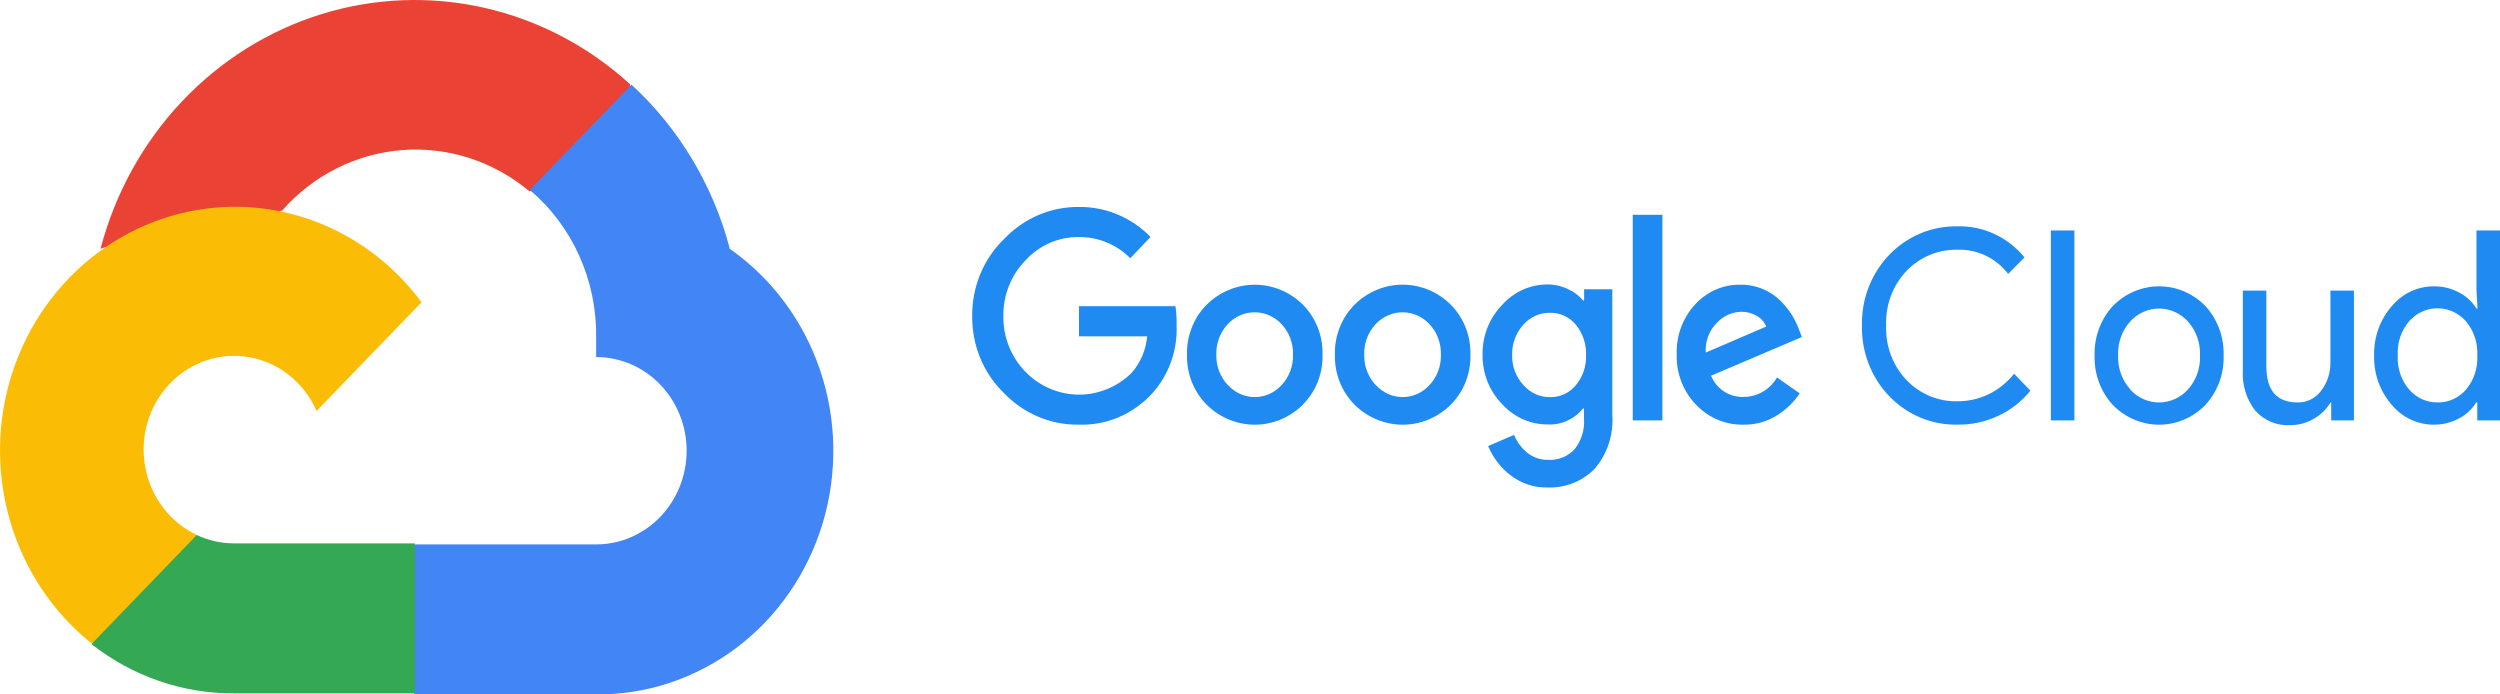
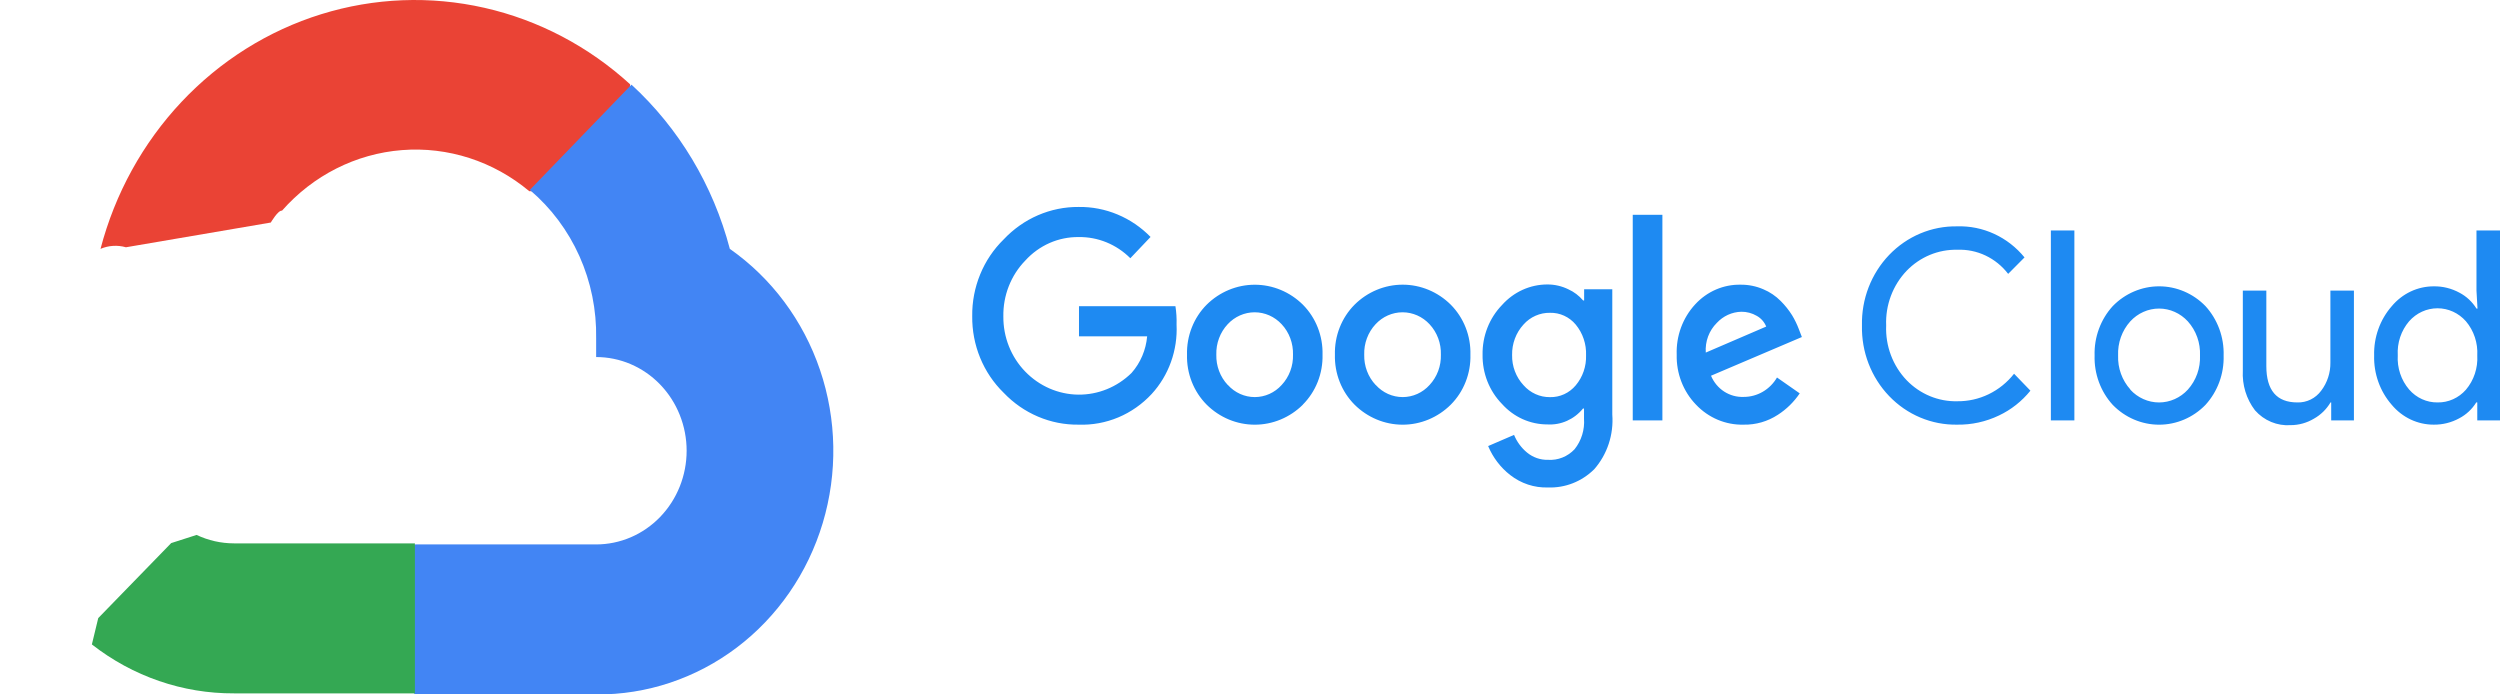
<svg xmlns="http://www.w3.org/2000/svg" width="144" height="40" viewBox="0 0 144 40" fill="none">
  <path d="M30.458 11.014H31.922L36.094 6.694L36.299 4.86C33.909 2.675 31.021 1.158 27.907 0.451C24.792 -0.256 21.556 -0.13 18.502 0.818C15.448 1.767 12.678 3.505 10.454 5.87C8.23 8.235 6.624 11.148 5.79 14.334C6.254 14.137 6.769 14.105 7.254 14.243L15.598 12.818C15.598 12.818 16.023 12.091 16.242 12.136C18.031 10.103 20.502 8.854 23.15 8.646C25.798 8.437 28.423 9.285 30.487 11.014H30.458Z" fill="#EA4335" />
  <path d="M42.038 14.335C41.079 10.678 39.11 7.391 36.373 4.876L30.517 10.94C31.737 11.972 32.715 13.278 33.377 14.759C34.039 16.24 34.367 17.858 34.338 19.489V20.566C35.022 20.566 35.7 20.705 36.332 20.976C36.965 21.248 37.539 21.645 38.023 22.146C38.507 22.647 38.891 23.242 39.153 23.897C39.415 24.552 39.55 25.254 39.55 25.962C39.55 26.671 39.415 27.373 39.153 28.027C38.891 28.682 38.507 29.277 38.023 29.778C37.539 30.279 36.965 30.677 36.332 30.948C35.7 31.219 35.022 31.359 34.338 31.359H23.914L22.875 32.45V38.923L23.914 40H34.338C37.248 40.023 40.089 39.076 42.44 37.298C44.79 35.52 46.526 33.006 47.389 30.128C48.253 27.249 48.199 24.16 47.235 21.315C46.272 18.471 44.45 16.024 42.038 14.335Z" fill="#4285F4" />
  <path d="M13.476 39.938H23.899V31.298H13.476C12.733 31.297 11.999 31.132 11.324 30.812L9.86 31.282L5.658 35.603L5.292 37.119C7.648 38.961 10.523 39.952 13.476 39.938Z" fill="#34A853" />
-   <path d="M13.476 11.909C10.651 11.927 7.903 12.857 5.614 14.571C3.325 16.284 1.61 18.695 0.709 21.467C-0.192 24.238 -0.235 27.232 0.586 30.03C1.408 32.828 3.053 35.291 5.292 37.074L11.338 30.813C10.57 30.453 9.897 29.906 9.378 29.218C8.859 28.531 8.508 27.723 8.357 26.864C8.206 26.005 8.258 25.121 8.509 24.288C8.76 23.454 9.203 22.696 9.799 22.079C10.395 21.462 11.127 21.003 11.932 20.743C12.737 20.483 13.59 20.429 14.42 20.586C15.249 20.743 16.03 21.105 16.694 21.643C17.358 22.181 17.887 22.877 18.234 23.673L24.28 17.412C23.011 15.694 21.375 14.304 19.501 13.349C17.627 12.395 15.565 11.902 13.476 11.909Z" fill="#FBBC05" />
  <path d="M62.13 24.46C61.328 24.471 60.533 24.314 59.791 23.998C59.049 23.683 58.376 23.216 57.812 22.624C57.231 22.058 56.77 21.373 56.458 20.613C56.146 19.853 55.99 19.034 56 18.207C55.99 17.381 56.147 16.562 56.459 15.802C56.77 15.042 57.231 14.357 57.812 13.79C58.373 13.193 59.045 12.719 59.787 12.398C60.529 12.077 61.326 11.914 62.13 11.921C62.897 11.91 63.658 12.057 64.369 12.354C65.08 12.65 65.727 13.09 66.272 13.648L65.107 14.874C64.31 14.076 63.239 13.638 62.13 13.655C61.555 13.648 60.985 13.764 60.455 13.997C59.926 14.231 59.449 14.575 59.055 15.01C58.646 15.43 58.323 15.932 58.106 16.485C57.889 17.038 57.783 17.631 57.793 18.228C57.788 18.818 57.897 19.403 58.114 19.948C58.331 20.494 58.651 20.989 59.055 21.405C59.866 22.241 60.959 22.717 62.103 22.731C63.247 22.744 64.35 22.296 65.179 21.48C65.693 20.898 66.007 20.157 66.076 19.373H62.15V17.638H67.705C67.76 17.988 67.781 18.341 67.77 18.695C67.805 19.427 67.696 20.159 67.449 20.846C67.203 21.533 66.825 22.161 66.338 22.692C65.796 23.276 65.141 23.736 64.416 24.041C63.691 24.345 62.912 24.488 62.13 24.46ZM75.046 23.309C74.3 24.049 73.308 24.462 72.275 24.462C71.242 24.462 70.25 24.049 69.504 23.309C69.133 22.936 68.841 22.488 68.646 21.992C68.451 21.497 68.358 20.964 68.372 20.429C68.358 19.895 68.452 19.363 68.647 18.867C68.841 18.371 69.133 17.923 69.504 17.55C70.25 16.812 71.243 16.4 72.275 16.4C73.307 16.4 74.3 16.812 75.046 17.55C75.416 17.923 75.709 18.371 75.903 18.867C76.098 19.363 76.192 19.895 76.178 20.429C76.191 20.965 76.097 21.497 75.901 21.993C75.705 22.489 75.412 22.937 75.039 23.309H75.046ZM70.728 22.177C70.926 22.397 71.165 22.571 71.432 22.691C71.698 22.81 71.985 22.872 72.275 22.872C72.565 22.872 72.852 22.81 73.118 22.691C73.384 22.571 73.624 22.397 73.822 22.177C74.038 21.946 74.208 21.672 74.32 21.372C74.433 21.072 74.486 20.751 74.477 20.429C74.486 20.107 74.433 19.785 74.321 19.484C74.209 19.182 74.039 18.907 73.822 18.675C73.621 18.458 73.38 18.285 73.113 18.167C72.846 18.049 72.559 17.988 72.268 17.988C71.978 17.988 71.691 18.049 71.424 18.167C71.157 18.285 70.915 18.458 70.715 18.675C70.498 18.907 70.328 19.182 70.216 19.484C70.103 19.785 70.051 20.107 70.06 20.429C70.052 20.752 70.106 21.073 70.22 21.373C70.333 21.673 70.504 21.947 70.721 22.177H70.728ZM83.564 23.309C82.819 24.049 81.826 24.462 80.794 24.462C79.761 24.462 78.768 24.049 78.023 23.309C77.652 22.936 77.359 22.488 77.165 21.992C76.97 21.497 76.877 20.964 76.891 20.429C76.877 19.895 76.97 19.363 77.165 18.867C77.36 18.371 77.652 17.923 78.023 17.55C78.768 16.81 79.761 16.397 80.794 16.397C81.826 16.397 82.819 16.81 83.564 17.55C83.935 17.923 84.227 18.371 84.422 18.867C84.617 19.363 84.71 19.895 84.696 20.429C84.711 20.964 84.617 21.497 84.422 21.992C84.228 22.488 83.936 22.936 83.564 23.309ZM79.246 22.177C79.445 22.397 79.684 22.571 79.95 22.691C80.216 22.81 80.504 22.872 80.794 22.872C81.084 22.872 81.371 22.81 81.637 22.691C81.903 22.571 82.143 22.397 82.341 22.177C82.557 21.946 82.726 21.672 82.839 21.372C82.951 21.072 83.004 20.751 82.995 20.429C83.005 20.107 82.952 19.785 82.84 19.484C82.727 19.182 82.558 18.907 82.341 18.675C82.14 18.458 81.899 18.285 81.632 18.167C81.365 18.049 81.077 17.988 80.787 17.988C80.497 17.988 80.209 18.049 79.942 18.167C79.675 18.285 79.434 18.458 79.233 18.675C79.016 18.907 78.847 19.182 78.734 19.484C78.622 19.785 78.569 20.107 78.579 20.429C78.571 20.752 78.625 21.073 78.738 21.373C78.852 21.673 79.022 21.947 79.24 22.177H79.246ZM89.165 28.078C88.381 28.104 87.612 27.85 86.986 27.36C86.431 26.928 85.993 26.353 85.717 25.693L87.209 25.05C87.371 25.444 87.625 25.791 87.948 26.059C88.294 26.348 88.728 26.499 89.171 26.486C89.453 26.504 89.735 26.459 89.998 26.353C90.261 26.248 90.499 26.085 90.696 25.876C91.09 25.384 91.285 24.753 91.239 24.115V23.532H91.18C90.931 23.839 90.616 24.081 90.26 24.24C89.905 24.399 89.519 24.47 89.132 24.447C88.641 24.448 88.155 24.344 87.704 24.142C87.254 23.939 86.849 23.641 86.515 23.268C86.153 22.898 85.867 22.455 85.675 21.968C85.483 21.48 85.388 20.956 85.396 20.429C85.387 19.899 85.482 19.373 85.674 18.882C85.866 18.39 86.152 17.945 86.515 17.57C86.848 17.196 87.253 16.897 87.703 16.693C88.154 16.489 88.641 16.384 89.132 16.385C89.549 16.384 89.96 16.479 90.336 16.663C90.662 16.81 90.952 17.03 91.187 17.306H91.246V16.663H92.868V23.878C92.911 24.448 92.841 25.022 92.662 25.564C92.483 26.106 92.199 26.604 91.828 27.028C91.474 27.378 91.056 27.652 90.599 27.832C90.142 28.012 89.654 28.096 89.165 28.078ZM89.283 22.875C89.562 22.881 89.84 22.824 90.095 22.707C90.351 22.59 90.578 22.416 90.761 22.198C91.165 21.719 91.378 21.099 91.357 20.463C91.381 19.817 91.168 19.186 90.761 18.695C90.578 18.476 90.351 18.302 90.095 18.185C89.84 18.068 89.562 18.011 89.283 18.018C88.996 18.012 88.711 18.069 88.447 18.186C88.183 18.302 87.946 18.476 87.752 18.695C87.319 19.168 87.084 19.799 87.097 20.45C87.091 20.769 87.145 21.087 87.257 21.384C87.37 21.682 87.538 21.954 87.752 22.184C87.945 22.405 88.181 22.581 88.445 22.7C88.709 22.82 88.995 22.879 89.283 22.875ZM95.754 12.374V24.216H94.046V12.374H95.754ZM100.438 24.46C99.927 24.474 99.418 24.378 98.944 24.179C98.47 23.979 98.041 23.681 97.684 23.302C97.321 22.926 97.036 22.477 96.846 21.983C96.656 21.489 96.565 20.961 96.578 20.429C96.559 19.897 96.643 19.366 96.826 18.867C97.01 18.369 97.288 17.914 97.644 17.53C97.981 17.163 98.387 16.873 98.838 16.678C99.288 16.483 99.773 16.388 100.261 16.398C100.71 16.394 101.156 16.483 101.57 16.663C101.943 16.819 102.283 17.049 102.571 17.34C102.818 17.587 103.038 17.862 103.225 18.16C103.377 18.411 103.506 18.677 103.611 18.953L103.788 19.413L98.554 21.642C98.712 22.019 98.977 22.337 99.313 22.555C99.65 22.772 100.042 22.879 100.438 22.862C100.824 22.863 101.203 22.76 101.539 22.564C101.875 22.368 102.156 22.086 102.355 21.744L103.664 22.658C103.33 23.153 102.902 23.573 102.407 23.891C101.819 24.276 101.134 24.474 100.438 24.46ZM98.253 20.308L101.734 18.81C101.626 18.546 101.435 18.329 101.191 18.194C100.917 18.034 100.608 17.952 100.294 17.957C99.762 17.971 99.256 18.202 98.888 18.6C98.667 18.819 98.496 19.085 98.386 19.38C98.276 19.675 98.231 19.992 98.253 20.308ZM112.732 24.46C112.006 24.473 111.284 24.334 110.611 24.051C109.938 23.769 109.327 23.348 108.815 22.814C108.303 22.281 107.901 21.646 107.631 20.947C107.362 20.249 107.232 19.501 107.249 18.749C107.232 17.997 107.362 17.25 107.631 16.551C107.901 15.853 108.303 15.218 108.815 14.684C109.327 14.151 109.938 13.73 110.611 13.447C111.284 13.164 112.006 13.025 112.732 13.038C113.467 13.014 114.198 13.163 114.869 13.473C115.541 13.782 116.137 14.245 116.612 14.827L115.67 15.775C115.321 15.321 114.874 14.959 114.365 14.718C113.855 14.476 113.298 14.363 112.738 14.386C112.2 14.374 111.664 14.474 111.164 14.681C110.663 14.889 110.209 15.198 109.827 15.592C109.43 16.006 109.12 16.499 108.916 17.043C108.712 17.586 108.619 18.167 108.643 18.749C108.619 19.332 108.712 19.913 108.916 20.456C109.12 20.999 109.43 21.493 109.827 21.906C110.209 22.3 110.663 22.61 111.164 22.817C111.664 23.024 112.2 23.125 112.738 23.112C113.364 23.119 113.982 22.981 114.549 22.706C115.115 22.432 115.615 22.029 116.01 21.527L116.952 22.503C116.459 23.113 115.839 23.602 115.14 23.932C114.385 24.293 113.563 24.473 112.732 24.46ZM119.484 24.216H118.13V13.275H119.484V24.216ZM121.695 17.631C122.405 16.902 123.365 16.492 124.365 16.492C125.365 16.492 126.325 16.902 127.034 17.631C127.381 18.011 127.652 18.458 127.832 18.946C128.012 19.434 128.096 19.955 128.081 20.477C128.096 20.999 128.012 21.52 127.832 22.008C127.652 22.496 127.381 22.943 127.034 23.322C126.325 24.052 125.365 24.462 124.365 24.462C123.365 24.462 122.405 24.052 121.695 23.322C121.348 22.943 121.077 22.496 120.898 22.008C120.718 21.52 120.633 20.999 120.649 20.477C120.633 19.955 120.718 19.434 120.898 18.946C121.077 18.458 121.348 18.011 121.695 17.631ZM122.703 22.442C122.916 22.675 123.174 22.861 123.459 22.988C123.744 23.115 124.051 23.181 124.362 23.181C124.672 23.181 124.979 23.115 125.264 22.988C125.55 22.861 125.807 22.675 126.02 22.442C126.257 22.178 126.441 21.869 126.561 21.532C126.681 21.195 126.735 20.836 126.72 20.477C126.735 20.118 126.681 19.759 126.561 19.422C126.441 19.084 126.257 18.775 126.02 18.512C125.807 18.279 125.55 18.093 125.264 17.966C124.979 17.838 124.672 17.773 124.362 17.773C124.051 17.773 123.744 17.838 123.459 17.966C123.174 18.093 122.916 18.279 122.703 18.512C122.466 18.775 122.282 19.084 122.162 19.422C122.042 19.759 121.988 20.118 122.003 20.477C121.99 20.835 122.045 21.193 122.167 21.529C122.288 21.865 122.472 22.173 122.71 22.435L122.703 22.442ZM135.586 24.216H134.277V23.18H134.238C134.005 23.574 133.675 23.896 133.283 24.115C132.875 24.359 132.412 24.488 131.941 24.488C131.559 24.515 131.175 24.452 130.82 24.304C130.464 24.156 130.145 23.927 129.887 23.634C129.391 22.985 129.142 22.17 129.187 21.344V16.737H130.541V21.087C130.541 22.482 131.137 23.18 132.327 23.18C132.592 23.189 132.855 23.131 133.094 23.014C133.333 22.896 133.541 22.721 133.701 22.503C134.052 22.042 134.239 21.47 134.231 20.883V16.737H135.586V24.216ZM140.185 24.46C139.726 24.462 139.271 24.36 138.853 24.163C138.436 23.965 138.064 23.676 137.764 23.316C137.086 22.54 136.723 21.523 136.75 20.477C136.723 19.431 137.086 18.414 137.764 17.638C138.064 17.278 138.436 16.989 138.853 16.791C139.271 16.593 139.726 16.492 140.185 16.493C140.7 16.485 141.208 16.611 141.664 16.859C142.064 17.068 142.403 17.384 142.645 17.774H142.704L142.645 16.737V13.275H144V24.216H142.691V23.18H142.632C142.39 23.57 142.051 23.886 141.651 24.095C141.199 24.341 140.695 24.466 140.185 24.46ZM140.408 23.18C140.714 23.185 141.017 23.122 141.298 22.996C141.579 22.869 141.831 22.683 142.037 22.448C142.497 21.906 142.732 21.198 142.691 20.477C142.732 19.756 142.497 19.048 142.037 18.505C141.829 18.27 141.577 18.081 141.295 17.952C141.014 17.823 140.709 17.757 140.401 17.757C140.093 17.757 139.788 17.823 139.507 17.952C139.225 18.081 138.973 18.27 138.765 18.505C138.537 18.772 138.361 19.083 138.249 19.42C138.137 19.757 138.09 20.114 138.111 20.47C138.09 20.826 138.137 21.183 138.249 21.52C138.361 21.857 138.537 22.168 138.765 22.435C138.972 22.674 139.225 22.864 139.508 22.992C139.792 23.121 140.098 23.185 140.408 23.18Z" fill="#1E8AF2" />
</svg>